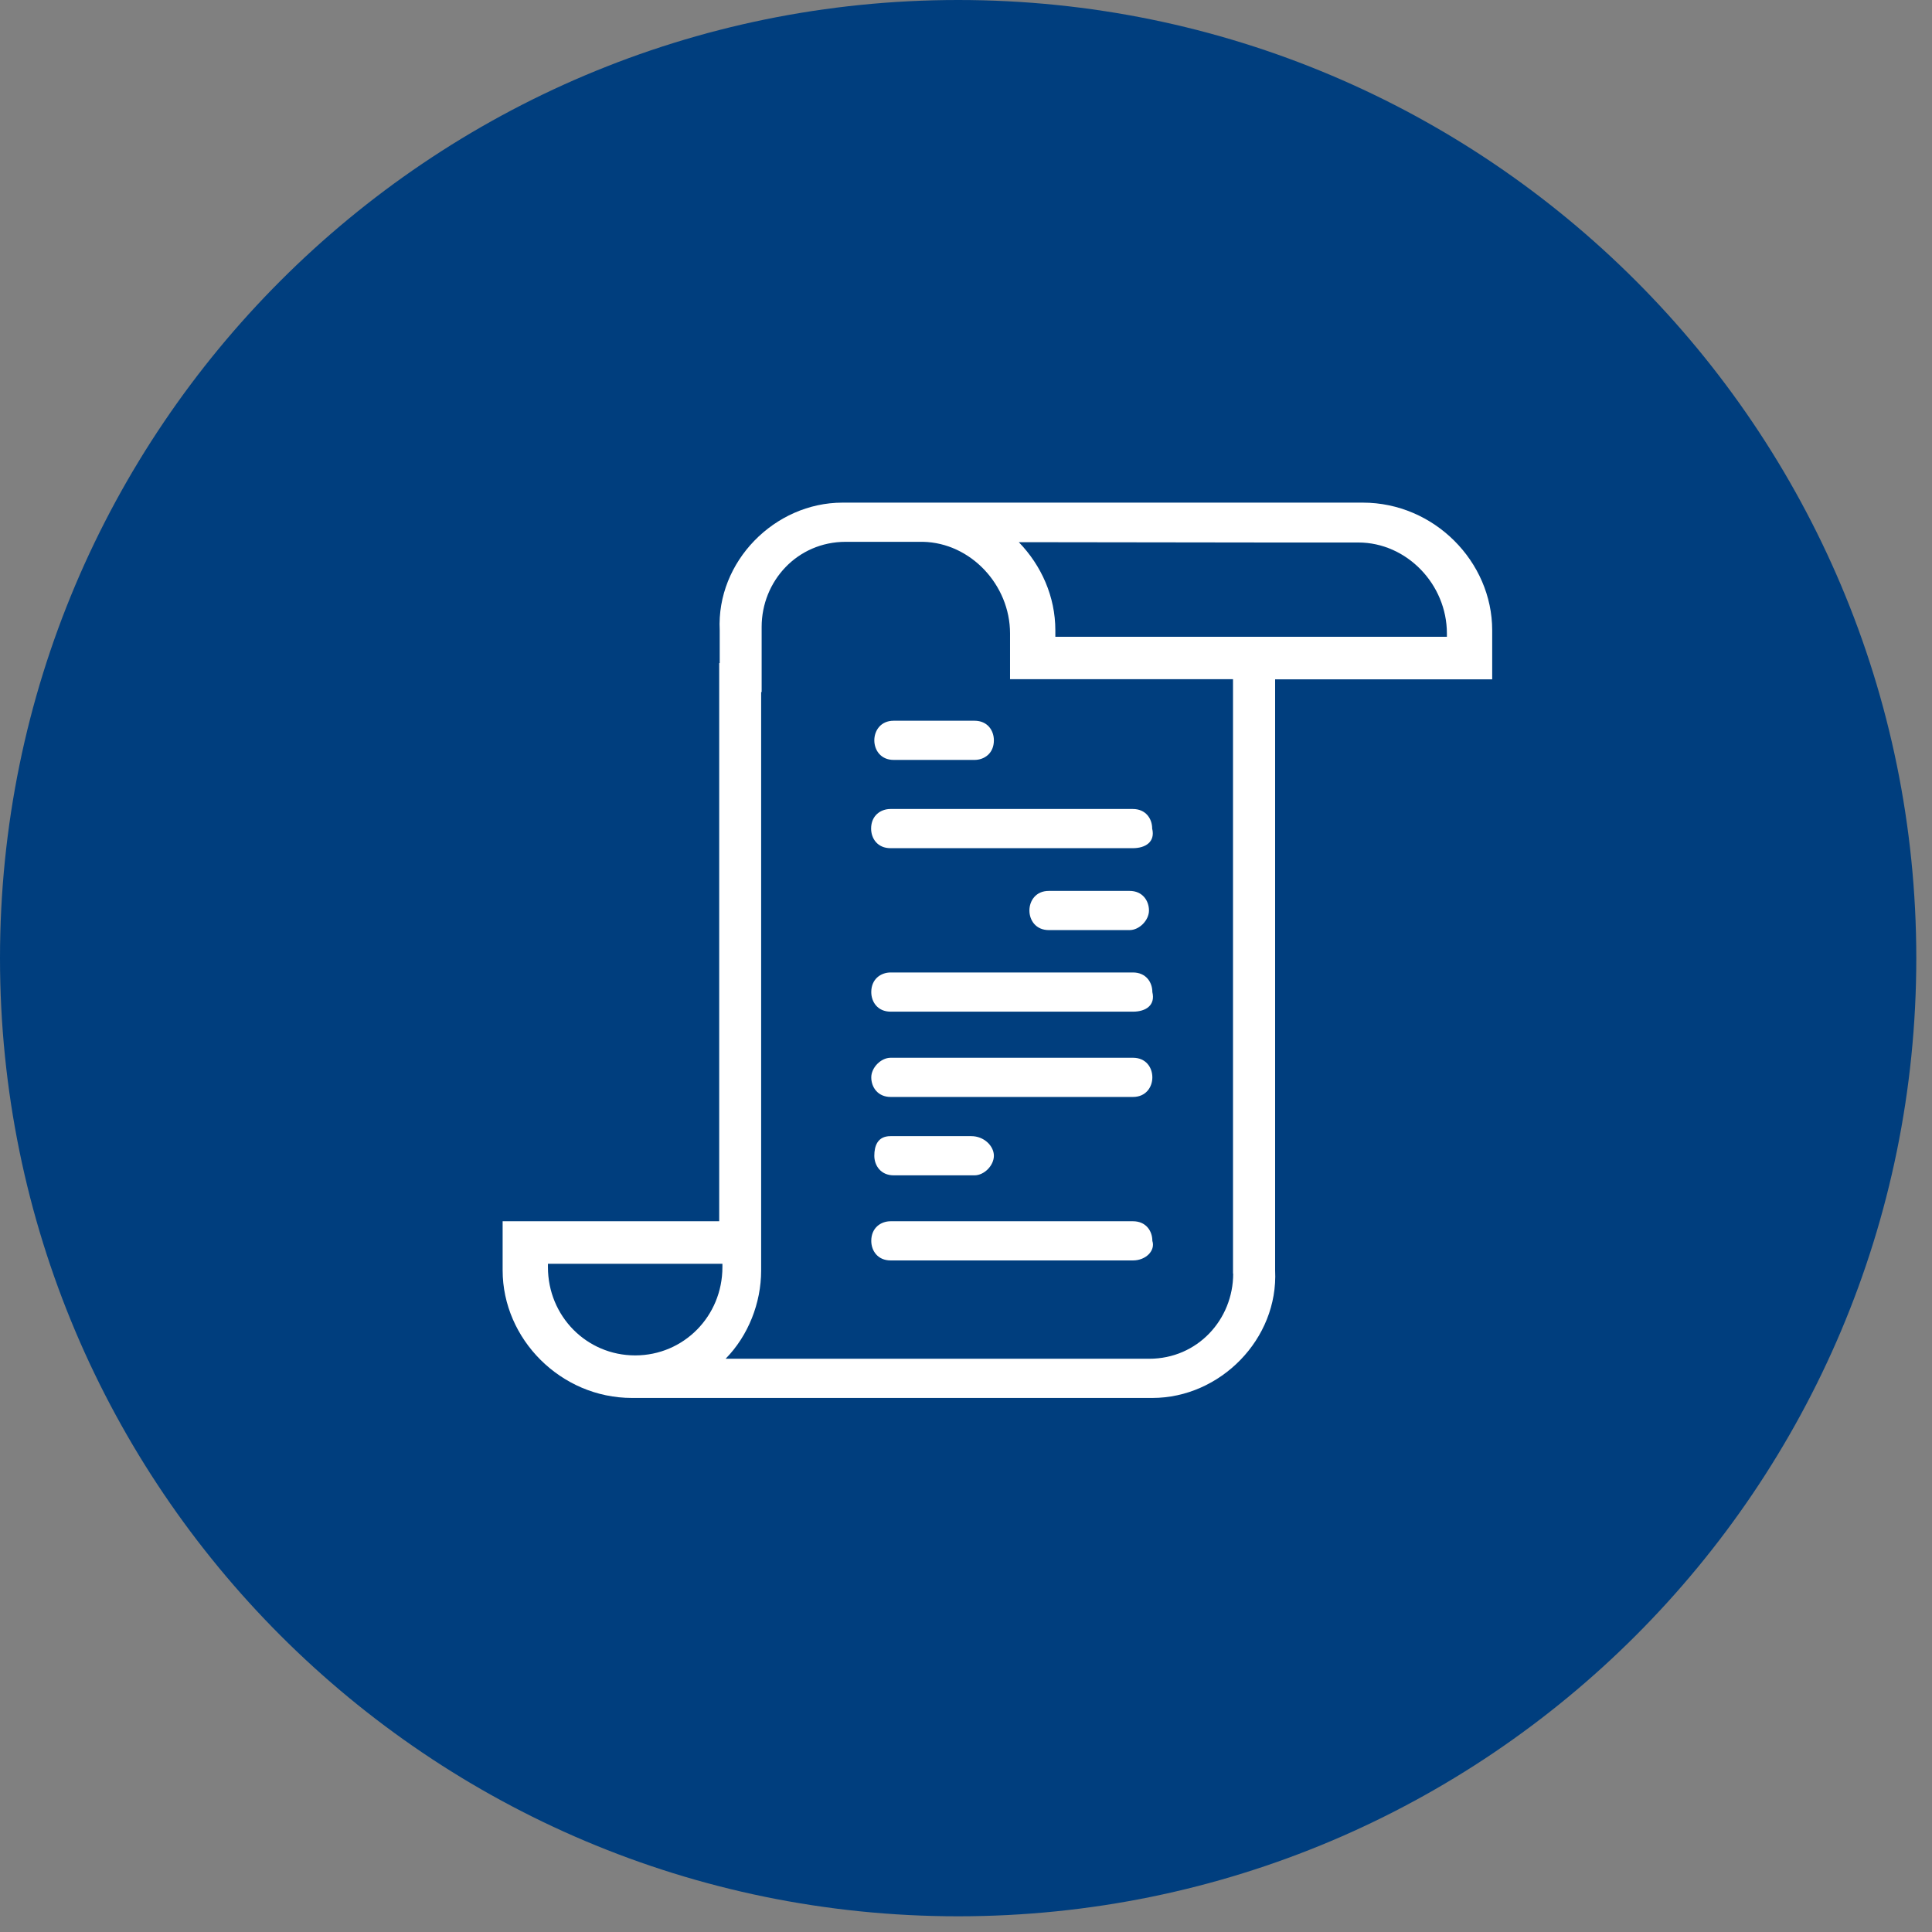
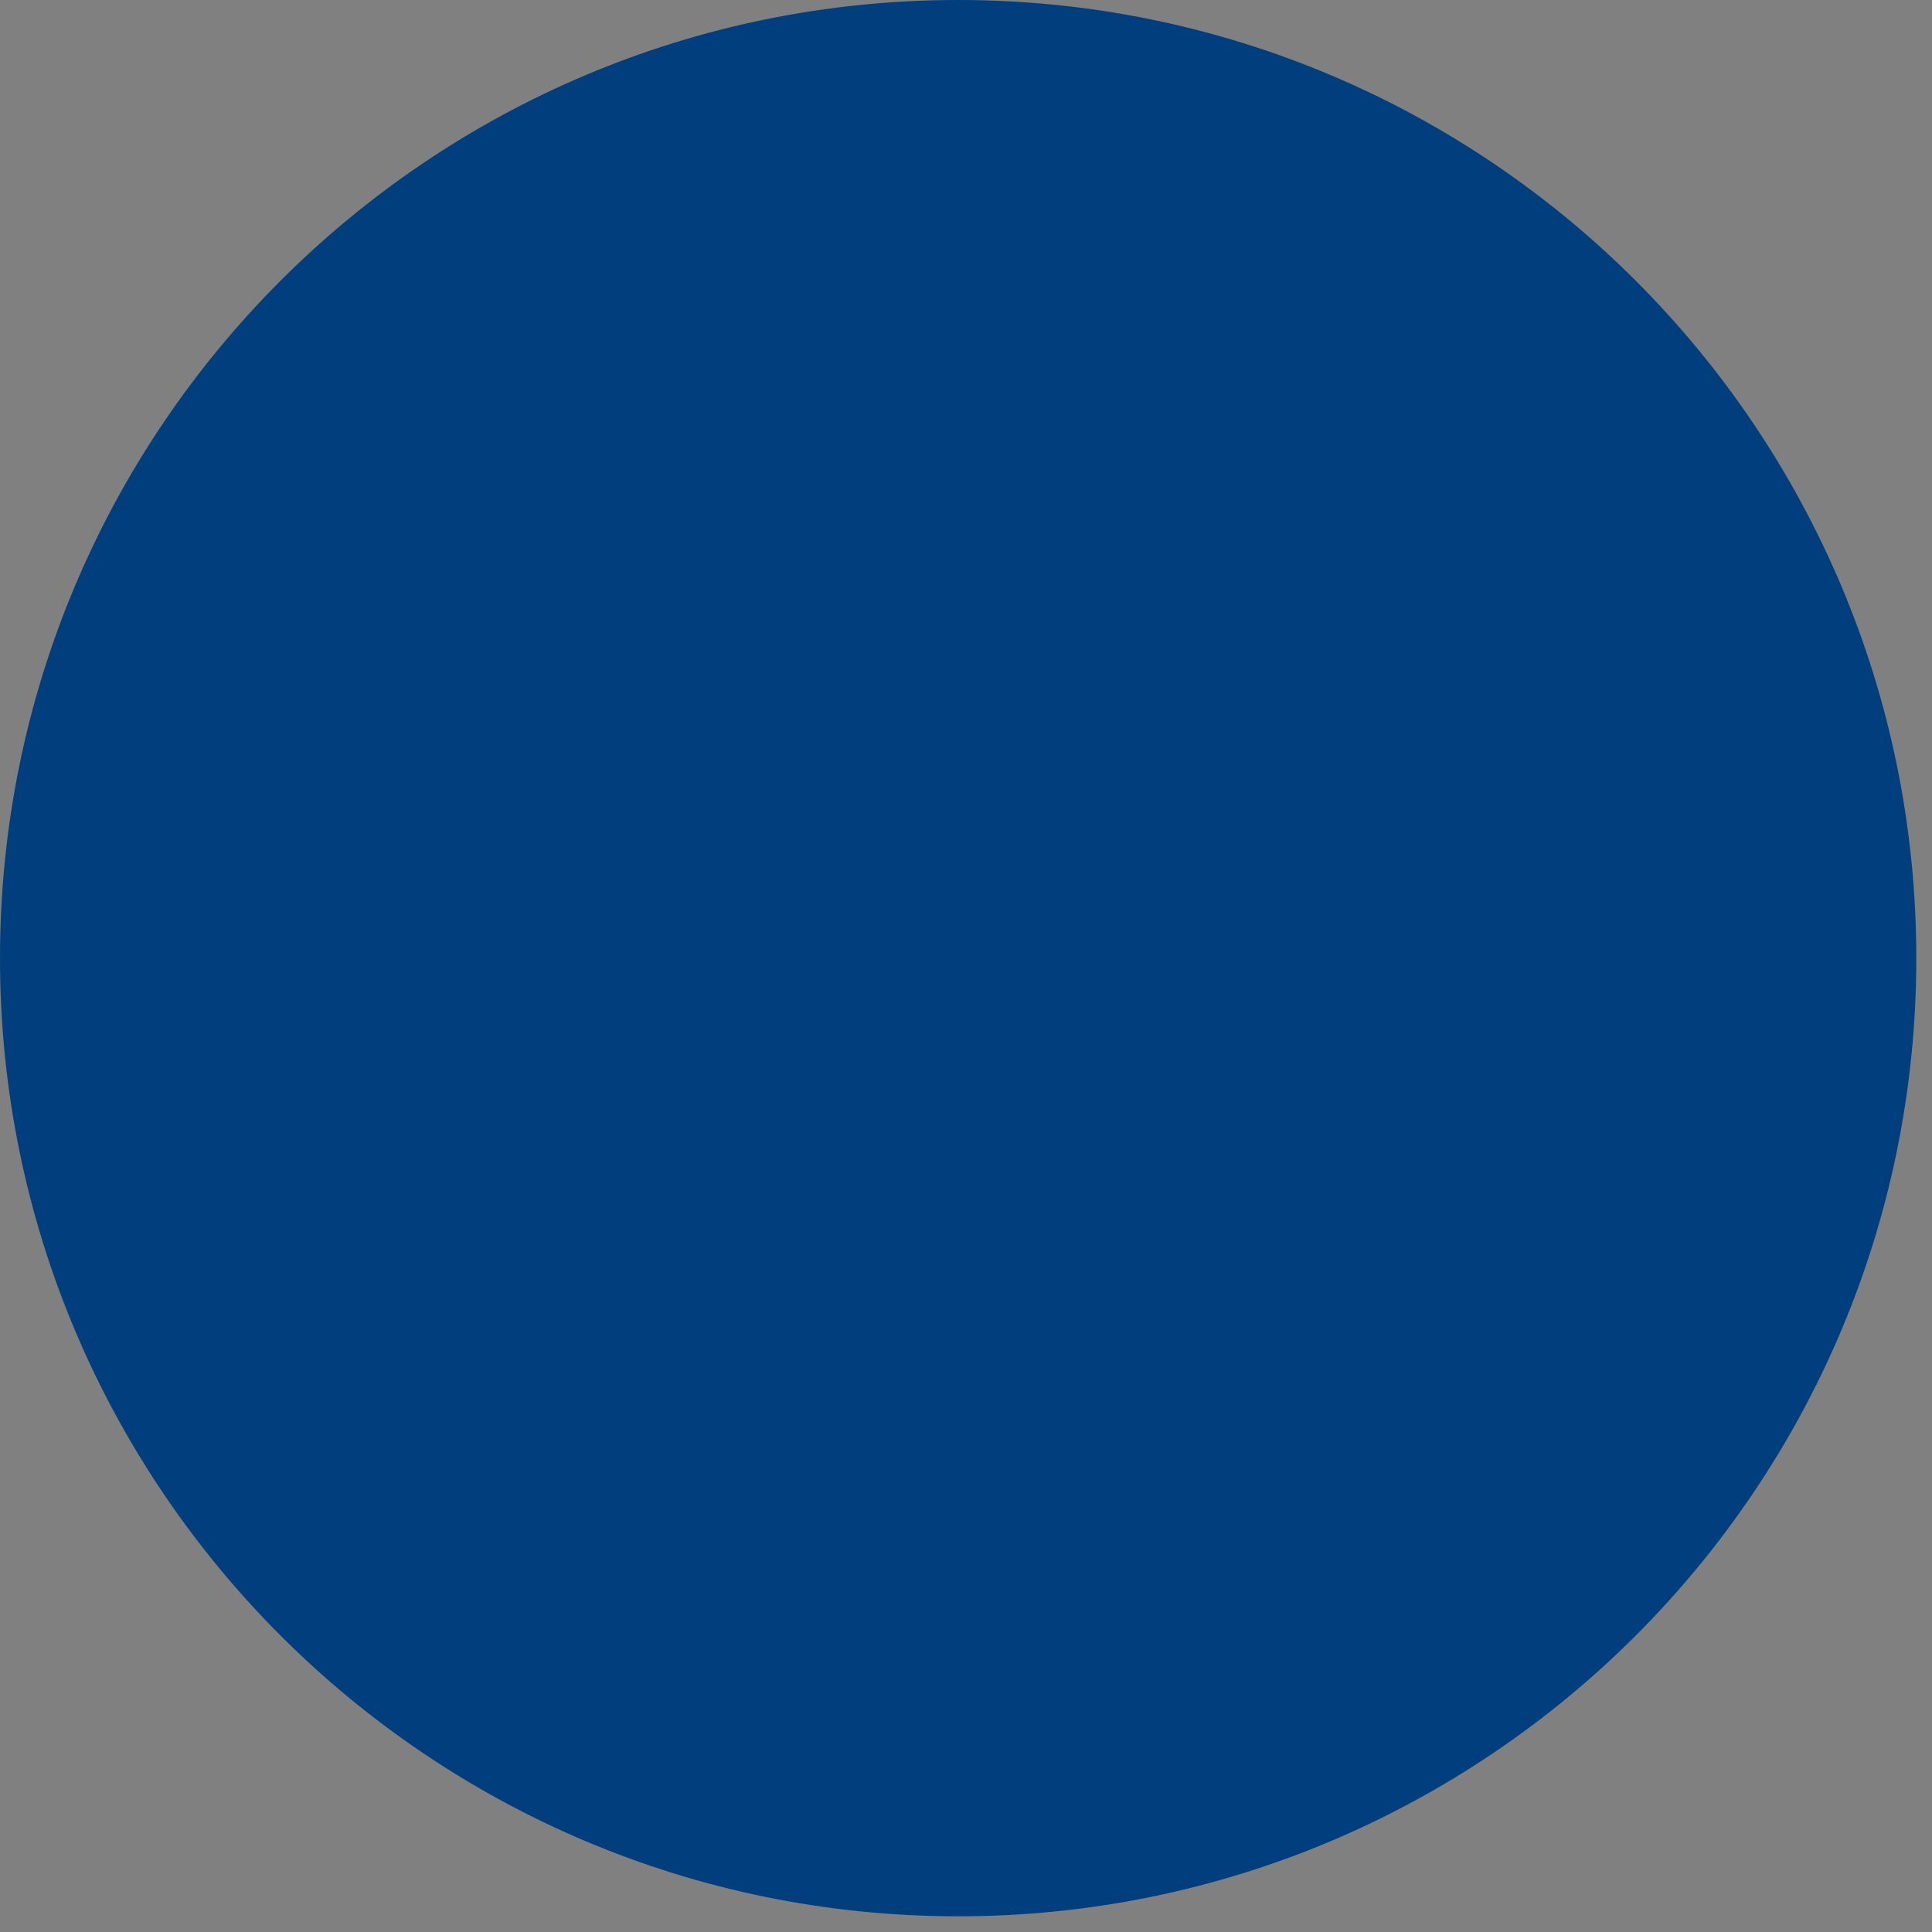
<svg xmlns="http://www.w3.org/2000/svg" width="123" height="123" viewBox="0 0 123 123" fill="none">
  <rect x="0" y="0" width="123" height="123" fill="#808080" stroke="none" />
  <path d="M61 122C94.689 122 122 94.689 122 61C122 27.311 94.689 0 61 0C27.311 0 0 27.311 0 61C0 94.689 27.311 122 61 122Z" fill="#003E7E" />
  <g clip-path="url(#clip0_3524_3222)">
-     <path d="M72.131 77.75H56.703C56.081 77.75 55.469 78.166 55.469 78.998C55.469 79.627 55.877 80.245 56.703 80.245H72.131C72.956 80.245 73.568 79.616 73.364 78.998C73.364 78.368 72.956 77.75 72.131 77.75Z" fill="white" />
    <path d="M73.364 68.59C73.364 67.96 72.956 67.342 72.131 67.342H56.703C56.081 67.342 55.469 67.971 55.469 68.59C55.469 69.208 55.877 69.837 56.703 69.837H72.131C72.956 69.837 73.364 69.208 73.364 68.59Z" fill="white" />
    <path d="M71.916 59.214C72.538 59.214 73.149 58.585 73.149 57.967C73.149 57.348 72.742 56.719 71.916 56.719H66.77C65.945 56.719 65.537 57.348 65.537 57.967C65.537 58.585 65.945 59.214 66.77 59.214H71.916Z" fill="white" />
-     <path d="M56.895 48.38H62.042C62.664 48.38 63.275 47.964 63.275 47.133C63.275 46.503 62.867 45.885 62.042 45.885H56.895C56.07 45.885 55.663 46.514 55.663 47.133C55.663 47.751 56.07 48.38 56.895 48.38Z" fill="white" />
    <path d="M72.131 61.912H56.703C56.081 61.912 55.469 62.328 55.469 63.16C55.469 63.789 55.877 64.407 56.703 64.407H72.131C72.956 64.407 73.568 63.992 73.364 63.16C73.364 62.531 72.956 61.912 72.131 61.912Z" fill="white" />
    <path d="M56.692 72.332C55.866 72.332 55.663 72.961 55.663 73.58C55.663 74.198 56.07 74.827 56.895 74.827H62.042C62.664 74.827 63.275 74.198 63.275 73.58C63.275 72.961 62.653 72.332 61.838 72.332H56.692Z" fill="white" />
-     <path d="M55.459 52.752C55.459 53.381 55.866 53.999 56.692 53.999H72.12C72.946 53.999 73.557 53.583 73.353 52.752C73.353 52.122 72.946 51.504 72.12 51.504H56.692C56.07 51.504 55.459 51.92 55.459 52.752Z" fill="white" />
-     <path d="M95 40.126C95 35.754 91.301 32 86.766 32H53.636C49.315 32 45.606 35.754 45.82 40.126V42.216H45.788V77.749H32V80.874C32 85.246 35.699 89 40.234 89H73.364C77.685 89 81.394 85.246 81.18 80.874V43.251H95V40.126ZM45.992 80.671C45.992 83.796 43.526 86.291 40.438 86.291C37.35 86.291 34.884 83.796 34.884 80.671V80.458H45.992V80.671ZM78.51 81.087C78.51 83.999 76.248 86.505 73.16 86.505H46.195C47.632 85.044 48.458 82.964 48.458 80.885V44.061H48.49V39.913C48.49 37.002 50.752 34.495 53.84 34.495H58.761C61.795 34.559 64.304 37.236 64.304 40.329V43.24H67.188H78.499V81.076L78.51 81.087ZM92.127 40.542H67.188V40.126C67.188 37.983 66.298 35.999 64.862 34.517L80.805 34.538H86.476C89.564 34.538 92.116 37.204 92.116 40.329V40.542H92.127Z" fill="white" />
  </g>
  <defs>
    <clipPath id="clip0_3524_3222">
-       <rect width="63" height="57" fill="white" transform="translate(32 32)" />
-     </clipPath>
+       </clipPath>
  </defs>
</svg>